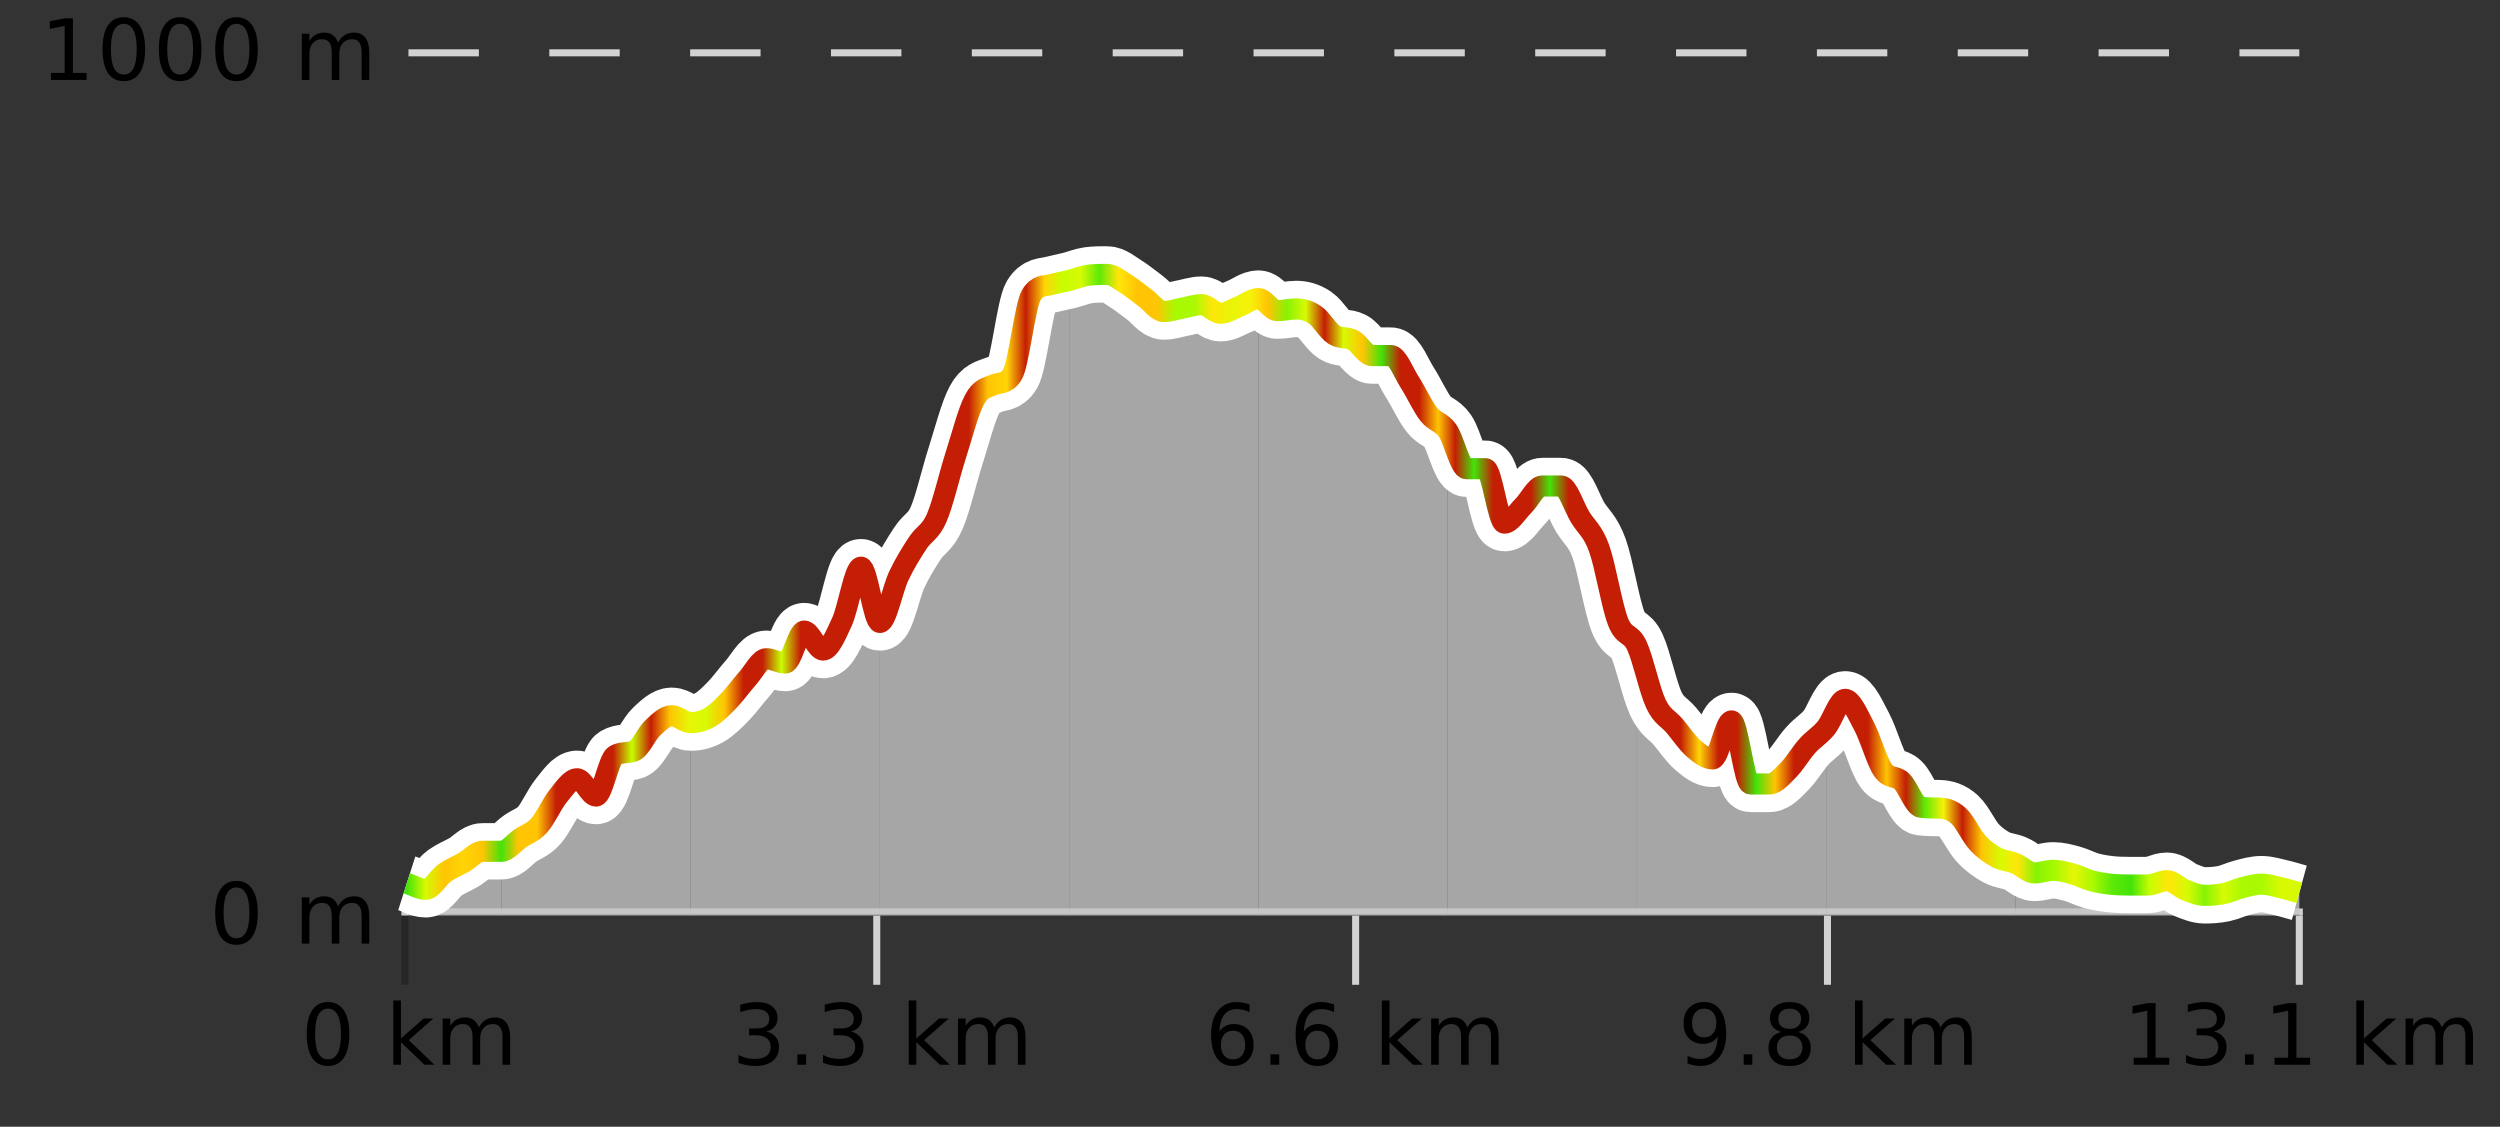
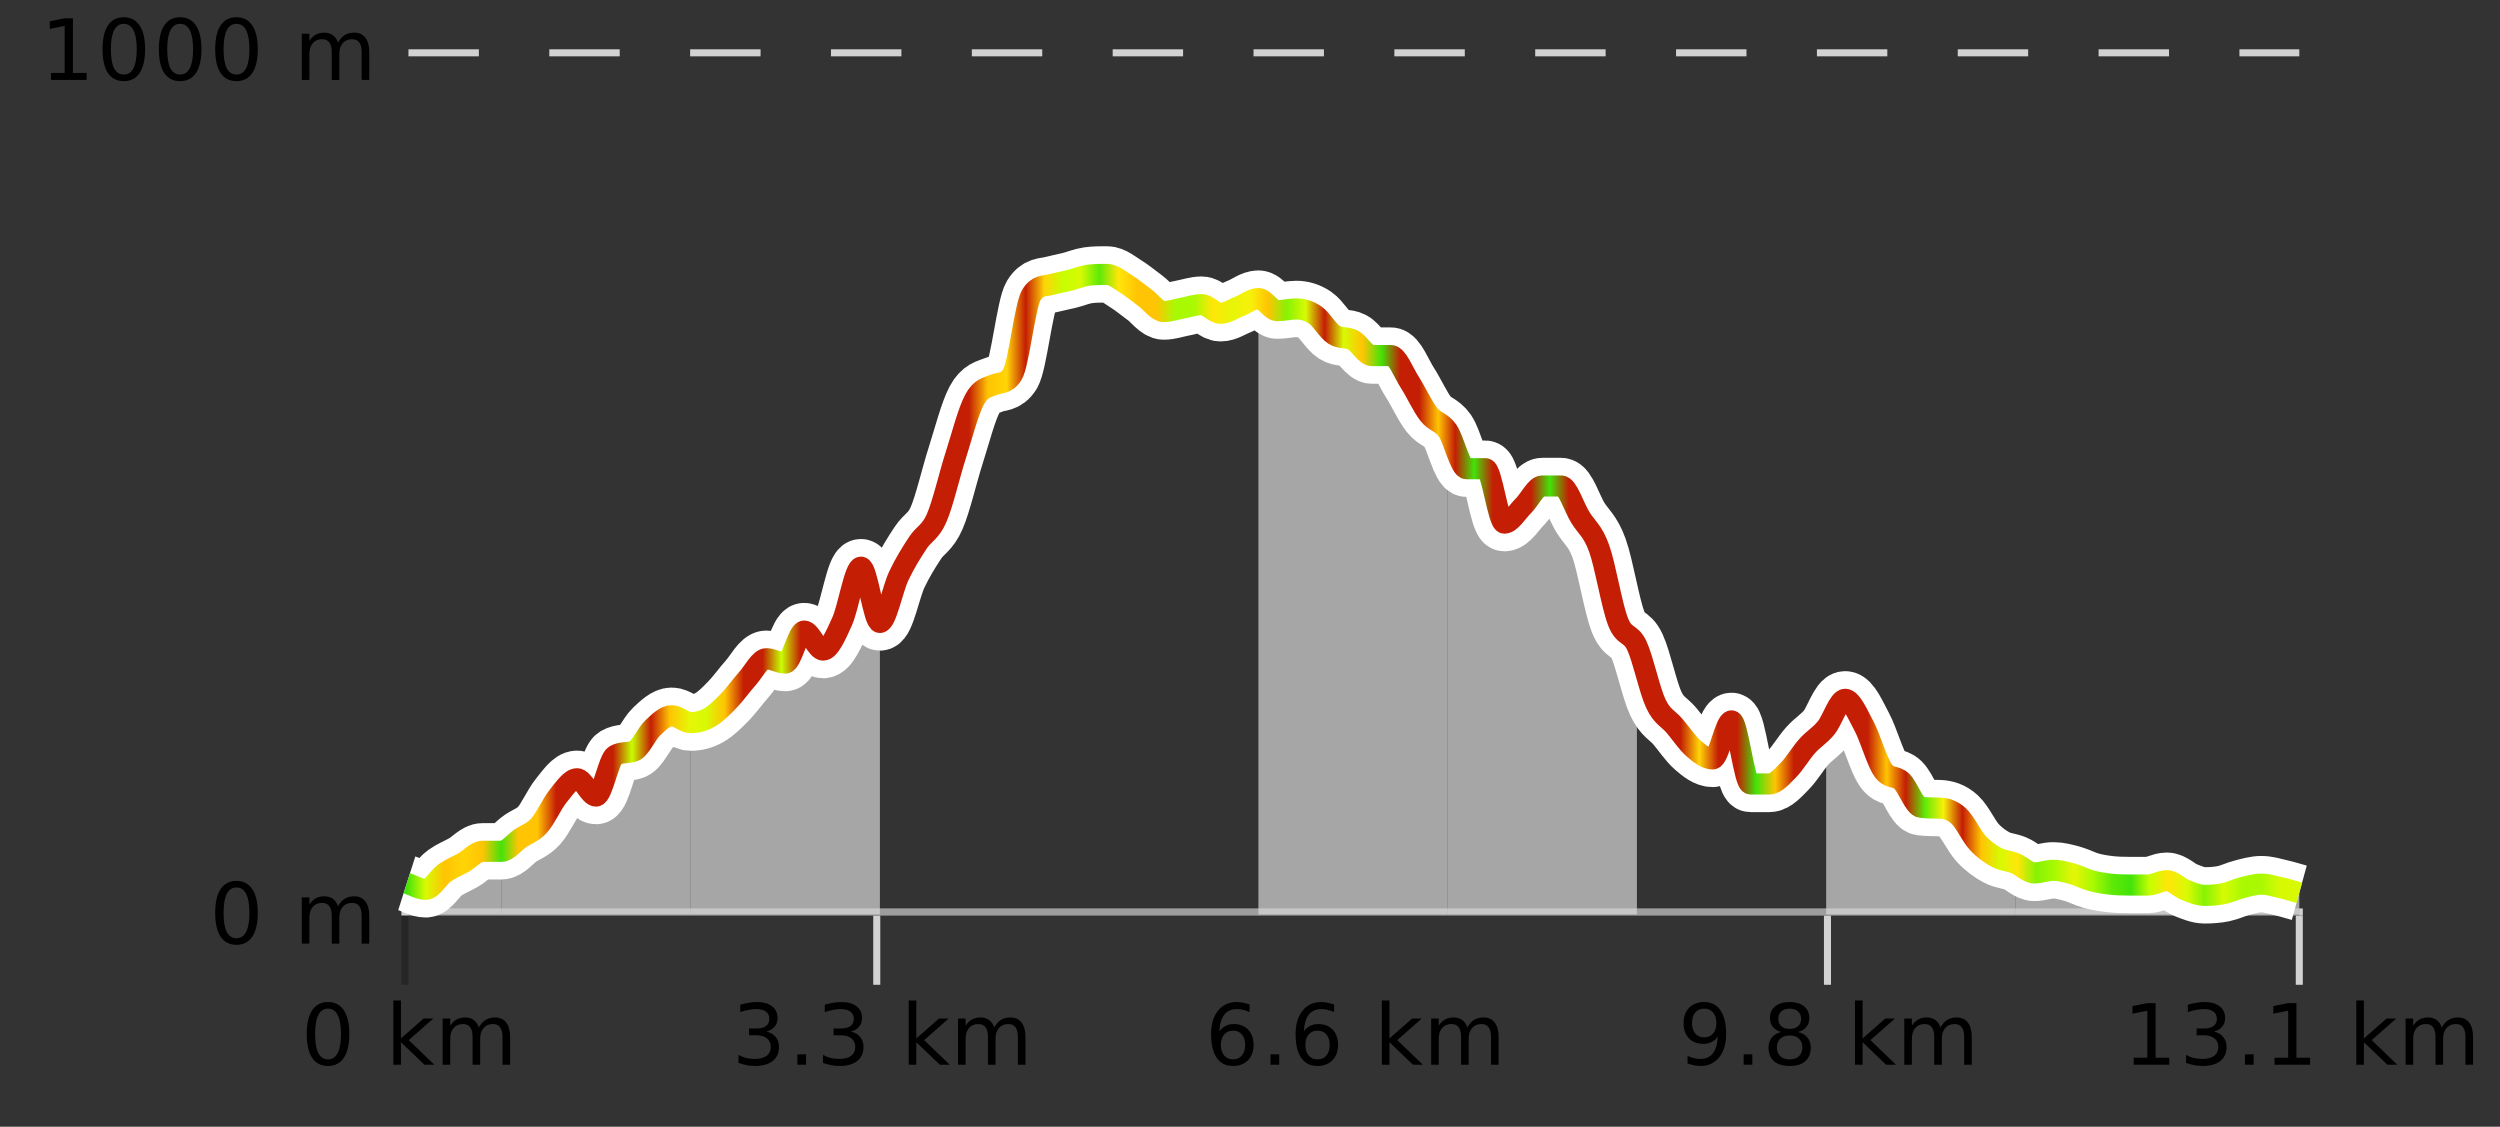
<svg xmlns="http://www.w3.org/2000/svg" width="355pt" height="160pt" viewBox="0 0 355 160" version="1.1">
  <rect x="0" y="0" width="355" height="160" fill="#333333" stroke="none" />
  <defs>
    <clipPath id="clip1">
      <path d="M 313 125 L 326.5 125 L 326.5 129.84 L 313 129.84 Z M 313 125 " />
    </clipPath>
    <clipPath id="clip2">
      <path d="M 286 122 L 314 122 L 314 129.84 L 286 129.84 Z M 286 122 " />
    </clipPath>
    <clipPath id="clip3">
      <path d="M 259 99 L 287 99 L 287 129.84 L 259 129.84 Z M 259 99 " />
    </clipPath>
    <clipPath id="clip4">
-       <path d="M 232 91 L 260 91 L 260 129.84 L 232 129.84 Z M 232 91 " />
-     </clipPath>
+       </clipPath>
    <clipPath id="clip5">
      <path d="M 205 61 L 233 61 L 233 129.84 L 205 129.84 Z M 205 61 " />
    </clipPath>
    <clipPath id="clip6">
      <path d="M 178 42 L 206 42 L 206 129.84 L 178 129.84 Z M 178 42 " />
    </clipPath>
    <clipPath id="clip7">
      <path d="M 151 38 L 179 38 L 179 129.84 L 151 129.84 Z M 151 38 " />
    </clipPath>
    <clipPath id="clip8">
      <path d="M 124 39 L 152 39 L 152 129.84 L 124 129.84 Z M 124 39 " />
    </clipPath>
    <clipPath id="clip9">
      <path d="M 98 80 L 125 80 L 125 129.84 L 98 129.84 Z M 98 80 " />
    </clipPath>
    <clipPath id="clip10">
      <path d="M 71 101 L 99 101 L 99 129.84 L 71 129.84 Z M 71 101 " />
    </clipPath>
    <clipPath id="clip11">
      <path d="M 60 120 L 72 120 L 72 129.84 L 60 129.84 Z M 60 120 " />
    </clipPath>
    <clipPath id="clip12">
-       <path d="M 57.762 125 L 61 125 L 61 129.84 L 57.762 129.84 Z M 57.762 125 " />
-     </clipPath>
+       </clipPath>
    <clipPath id="clip13">
      <path d="M 53.762 3.199 L 330.5 3.199 L 330.5 133.84 L 53.762 133.84 Z M 53.762 3.199 " />
    </clipPath>
    <clipPath id="clip14">
-       <path d="M 56.262 5.699 L 328 5.699 L 328 131.34 L 56.262 131.34 Z M 56.262 5.699 " />
+       <path d="M 56.262 5.699 L 328 5.699 L 328 131.34 L 56.262 131.34 Z " />
    </clipPath>
    <linearGradient id="linear0" gradientUnits="userSpaceOnUse" x1="57.76" y1="0" x2="326.5" y2="0">
      <stop offset="0" style="stop-color:rgb(26.275%,89.02%,3.529%);stop-opacity:1;" />
      <stop offset="0.01" style="stop-color:rgb(84.314%,98.039%,1.176%);stop-opacity:1;" />
      <stop offset="0.02" style="stop-color:rgb(100%,76.863%,1.176%);stop-opacity:1;" />
      <stop offset="0.03" style="stop-color:rgb(100%,83.529%,2.353%);stop-opacity:1;" />
      <stop offset="0.04" style="stop-color:rgb(100%,76.863%,1.176%);stop-opacity:1;" />
      <stop offset="0.05" style="stop-color:rgb(26.275%,89.02%,3.529%);stop-opacity:1;" />
      <stop offset="0.059" style="stop-color:rgb(100%,76.863%,1.176%);stop-opacity:1;" />
      <stop offset="0.069" style="stop-color:rgb(100%,76.863%,1.176%);stop-opacity:1;" />
      <stop offset="0.079" style="stop-color:rgb(76.863%,11.765%,1.569%);stop-opacity:1;" />
      <stop offset="0.089" style="stop-color:rgb(76.863%,11.765%,1.569%);stop-opacity:1;" />
      <stop offset="0.099" style="stop-color:rgb(76.863%,11.765%,1.569%);stop-opacity:1;" />
      <stop offset="0.109" style="stop-color:rgb(76.863%,11.765%,1.569%);stop-opacity:1;" />
      <stop offset="0.119" style="stop-color:rgb(78.039%,99.608%,0.392%);stop-opacity:1;" />
      <stop offset="0.129" style="stop-color:rgb(76.863%,11.765%,1.569%);stop-opacity:1;" />
      <stop offset="0.139" style="stop-color:rgb(100%,76.863%,1.176%);stop-opacity:1;" />
      <stop offset="0.149" style="stop-color:rgb(90.588%,96.078%,2.353%);stop-opacity:1;" />
      <stop offset="0.158" style="stop-color:rgb(84.314%,98.039%,1.176%);stop-opacity:1;" />
      <stop offset="0.168" style="stop-color:rgb(100%,76.863%,1.176%);stop-opacity:1;" />
      <stop offset="0.178" style="stop-color:rgb(76.863%,11.765%,1.569%);stop-opacity:1;" />
      <stop offset="0.188" style="stop-color:rgb(76.863%,11.765%,1.569%);stop-opacity:1;" />
      <stop offset="0.198" style="stop-color:rgb(78.039%,99.608%,0.392%);stop-opacity:1;" />
      <stop offset="0.208" style="stop-color:rgb(76.863%,11.765%,1.569%);stop-opacity:1;" />
      <stop offset="0.218" style="stop-color:rgb(76.863%,11.765%,1.569%);stop-opacity:1;" />
      <stop offset="0.228" style="stop-color:rgb(76.863%,11.765%,1.569%);stop-opacity:1;" />
      <stop offset="0.238" style="stop-color:rgb(76.863%,11.765%,1.569%);stop-opacity:1;" />
      <stop offset="0.248" style="stop-color:rgb(76.863%,11.765%,1.569%);stop-opacity:1;" />
      <stop offset="0.257" style="stop-color:rgb(76.863%,11.765%,1.569%);stop-opacity:1;" />
      <stop offset="0.267" style="stop-color:rgb(76.863%,11.765%,1.569%);stop-opacity:1;" />
      <stop offset="0.277" style="stop-color:rgb(76.863%,11.765%,1.569%);stop-opacity:1;" />
      <stop offset="0.287" style="stop-color:rgb(76.863%,11.765%,1.569%);stop-opacity:1;" />
      <stop offset="0.297" style="stop-color:rgb(76.863%,11.765%,1.569%);stop-opacity:1;" />
      <stop offset="0.307" style="stop-color:rgb(100%,76.863%,1.176%);stop-opacity:1;" />
      <stop offset="0.317" style="stop-color:rgb(100%,83.529%,2.353%);stop-opacity:1;" />
      <stop offset="0.327" style="stop-color:rgb(76.863%,11.765%,1.569%);stop-opacity:1;" />
      <stop offset="0.337" style="stop-color:rgb(100%,83.529%,2.353%);stop-opacity:1;" />
      <stop offset="0.347" style="stop-color:rgb(78.039%,99.608%,0.392%);stop-opacity:1;" />
      <stop offset="0.356" style="stop-color:rgb(84.314%,98.039%,1.176%);stop-opacity:1;" />
      <stop offset="0.366" style="stop-color:rgb(36.863%,91.373%,2.745%);stop-opacity:1;" />
      <stop offset="0.376" style="stop-color:rgb(100%,90.196%,3.529%);stop-opacity:1;" />
      <stop offset="0.386" style="stop-color:rgb(100%,76.863%,1.176%);stop-opacity:1;" />
      <stop offset="0.396" style="stop-color:rgb(100%,76.863%,1.176%);stop-opacity:1;" />
      <stop offset="0.406" style="stop-color:rgb(66.275%,97.647%,0.784%);stop-opacity:1;" />
      <stop offset="0.416" style="stop-color:rgb(66.275%,97.647%,0.784%);stop-opacity:1;" />
      <stop offset="0.426" style="stop-color:rgb(100%,90.196%,3.529%);stop-opacity:1;" />
      <stop offset="0.436" style="stop-color:rgb(90.588%,96.078%,2.353%);stop-opacity:1;" />
      <stop offset="0.446" style="stop-color:rgb(96.863%,94.51%,3.529%);stop-opacity:1;" />
      <stop offset="0.455" style="stop-color:rgb(100%,76.863%,1.176%);stop-opacity:1;" />
      <stop offset="0.465" style="stop-color:rgb(52.941%,94.902%,1.569%);stop-opacity:1;" />
      <stop offset="0.475" style="stop-color:rgb(84.314%,98.039%,1.176%);stop-opacity:1;" />
      <stop offset="0.485" style="stop-color:rgb(76.863%,11.765%,1.569%);stop-opacity:1;" />
      <stop offset="0.495" style="stop-color:rgb(84.314%,98.039%,1.176%);stop-opacity:1;" />
      <stop offset="0.505" style="stop-color:rgb(100%,76.863%,1.176%);stop-opacity:1;" />
      <stop offset="0.515" style="stop-color:rgb(26.275%,89.02%,3.529%);stop-opacity:1;" />
      <stop offset="0.525" style="stop-color:rgb(76.863%,11.765%,1.569%);stop-opacity:1;" />
      <stop offset="0.535" style="stop-color:rgb(76.863%,11.765%,1.569%);stop-opacity:1;" />
      <stop offset="0.545" style="stop-color:rgb(100%,76.863%,1.176%);stop-opacity:1;" />
      <stop offset="0.554" style="stop-color:rgb(76.863%,11.765%,1.569%);stop-opacity:1;" />
      <stop offset="0.564" style="stop-color:rgb(26.275%,89.02%,3.529%);stop-opacity:1;" />
      <stop offset="0.574" style="stop-color:rgb(76.863%,11.765%,1.569%);stop-opacity:1;" />
      <stop offset="0.584" style="stop-color:rgb(76.863%,11.765%,1.569%);stop-opacity:1;" />
      <stop offset="0.594" style="stop-color:rgb(76.863%,11.765%,1.569%);stop-opacity:1;" />
      <stop offset="0.604" style="stop-color:rgb(26.275%,89.02%,3.529%);stop-opacity:1;" />
      <stop offset="0.614" style="stop-color:rgb(76.863%,11.765%,1.569%);stop-opacity:1;" />
      <stop offset="0.624" style="stop-color:rgb(76.863%,11.765%,1.569%);stop-opacity:1;" />
      <stop offset="0.634" style="stop-color:rgb(76.863%,11.765%,1.569%);stop-opacity:1;" />
      <stop offset="0.644" style="stop-color:rgb(76.863%,11.765%,1.569%);stop-opacity:1;" />
      <stop offset="0.653" style="stop-color:rgb(76.863%,11.765%,1.569%);stop-opacity:1;" />
      <stop offset="0.663" style="stop-color:rgb(76.863%,11.765%,1.569%);stop-opacity:1;" />
      <stop offset="0.673" style="stop-color:rgb(76.863%,11.765%,1.569%);stop-opacity:1;" />
      <stop offset="0.683" style="stop-color:rgb(100%,83.529%,2.353%);stop-opacity:1;" />
      <stop offset="0.693" style="stop-color:rgb(76.863%,11.765%,1.569%);stop-opacity:1;" />
      <stop offset="0.703" style="stop-color:rgb(76.863%,11.765%,1.569%);stop-opacity:1;" />
      <stop offset="0.713" style="stop-color:rgb(26.275%,89.02%,3.529%);stop-opacity:1;" />
      <stop offset="0.723" style="stop-color:rgb(100%,76.863%,1.176%);stop-opacity:1;" />
      <stop offset="0.733" style="stop-color:rgb(76.863%,11.765%,1.569%);stop-opacity:1;" />
      <stop offset="0.743" style="stop-color:rgb(76.863%,11.765%,1.569%);stop-opacity:1;" />
      <stop offset="0.752" style="stop-color:rgb(76.863%,11.765%,1.569%);stop-opacity:1;" />
      <stop offset="0.762" style="stop-color:rgb(76.863%,11.765%,1.569%);stop-opacity:1;" />
      <stop offset="0.772" style="stop-color:rgb(76.863%,11.765%,1.569%);stop-opacity:1;" />
      <stop offset="0.782" style="stop-color:rgb(100%,76.863%,1.176%);stop-opacity:1;" />
      <stop offset="0.792" style="stop-color:rgb(76.863%,11.765%,1.569%);stop-opacity:1;" />
      <stop offset="0.802" style="stop-color:rgb(36.863%,91.373%,2.745%);stop-opacity:1;" />
      <stop offset="0.812" style="stop-color:rgb(96.863%,94.51%,3.529%);stop-opacity:1;" />
      <stop offset="0.822" style="stop-color:rgb(76.863%,11.765%,1.569%);stop-opacity:1;" />
      <stop offset="0.832" style="stop-color:rgb(100%,76.863%,1.176%);stop-opacity:1;" />
      <stop offset="0.842" style="stop-color:rgb(84.314%,98.039%,1.176%);stop-opacity:1;" />
      <stop offset="0.851" style="stop-color:rgb(100%,90.196%,3.529%);stop-opacity:1;" />
      <stop offset="0.861" style="stop-color:rgb(52.941%,94.902%,1.569%);stop-opacity:1;" />
      <stop offset="0.871" style="stop-color:rgb(66.275%,97.647%,0.784%);stop-opacity:1;" />
      <stop offset="0.881" style="stop-color:rgb(90.588%,96.078%,2.353%);stop-opacity:1;" />
      <stop offset="0.891" style="stop-color:rgb(66.275%,97.647%,0.784%);stop-opacity:1;" />
      <stop offset="0.901" style="stop-color:rgb(36.863%,91.373%,2.745%);stop-opacity:1;" />
      <stop offset="0.911" style="stop-color:rgb(26.275%,89.02%,3.529%);stop-opacity:1;" />
      <stop offset="0.921" style="stop-color:rgb(78.039%,99.608%,0.392%);stop-opacity:1;" />
      <stop offset="0.931" style="stop-color:rgb(100%,90.196%,3.529%);stop-opacity:1;" />
      <stop offset="0.941" style="stop-color:rgb(84.314%,98.039%,1.176%);stop-opacity:1;" />
      <stop offset="0.95" style="stop-color:rgb(52.941%,94.902%,1.569%);stop-opacity:1;" />
      <stop offset="0.96" style="stop-color:rgb(84.314%,98.039%,1.176%);stop-opacity:1;" />
      <stop offset="0.97" style="stop-color:rgb(66.275%,97.647%,0.784%);stop-opacity:1;" />
      <stop offset="0.98" style="stop-color:rgb(66.275%,97.647%,0.784%);stop-opacity:1;" />
      <stop offset="0.99" style="stop-color:rgb(84.314%,98.039%,1.176%);stop-opacity:1;" />
      <stop offset="1" style="stop-color:rgb(84.314%,98.039%,1.176%);stop-opacity:1;" />
    </linearGradient>
  </defs>
  <g id="surface1">
    <path style="fill:none;stroke-width:1;stroke-linecap:butt;stroke-linejoin:miter;stroke:rgb(0%,0%,0%);stroke-opacity:0.247;stroke-miterlimit:10;" d="M 57.5 130 L 57.5 139.84 " />
    <path style="fill:none;stroke-width:1;stroke-linecap:butt;stroke-linejoin:miter;stroke:rgb(82.353%,82.353%,82.353%);stroke-opacity:1;stroke-miterlimit:10;" d="M 124.5 130 L 124.5 139.84 " />
-     <path style="fill:none;stroke-width:1;stroke-linecap:butt;stroke-linejoin:miter;stroke:rgb(82.353%,82.353%,82.353%);stroke-opacity:1;stroke-miterlimit:10;" d="M 192.5 130 L 192.5 139.84 " />
    <path style="fill:none;stroke-width:1;stroke-linecap:butt;stroke-linejoin:miter;stroke:rgb(82.353%,82.353%,82.353%);stroke-opacity:1;stroke-miterlimit:10;" d="M 259.5 130 L 259.5 139.84 " />
    <path style="fill:none;stroke-width:1;stroke-linecap:butt;stroke-linejoin:miter;stroke:rgb(82.353%,82.353%,82.353%);stroke-opacity:1;stroke-miterlimit:10;" d="M 326.5 130 L 326.5 139.84 " />
    <path style="fill:none;stroke-width:1;stroke-linecap:butt;stroke-linejoin:miter;stroke:rgb(82.353%,82.353%,82.353%);stroke-opacity:1;stroke-miterlimit:10;" d="M 57 129.5 L 327 129.5 " />
    <path style=" stroke:none;fill-rule:nonzero;fill:rgb(0%,0%,0%);fill-opacity:1;" d="M 46.574 143.227 C 45.969 143.227 45.512 143.531 45.199 144.133 C 44.895 144.727 44.746 145.629 44.746 146.836 C 44.746 148.035 44.895 148.938 45.199 149.539 C 45.512 150.133 45.969 150.43 46.574 150.43 C 47.188 150.43 47.645 150.133 47.949 149.539 C 48.262 148.938 48.418 148.035 48.418 146.836 C 48.418 145.629 48.262 144.727 47.949 144.133 C 47.645 143.531 47.188 143.227 46.574 143.227 Z M 46.574 142.289 C 47.551 142.289 48.301 142.68 48.824 143.461 C 49.344 144.234 49.605 145.359 49.605 146.836 C 49.605 148.305 49.344 149.43 48.824 150.211 C 48.301 150.984 47.551 151.367 46.574 151.367 C 45.594 151.367 44.844 150.984 44.324 150.211 C 43.812 149.43 43.559 148.305 43.559 146.836 C 43.559 145.359 43.812 144.234 44.324 143.461 C 44.844 142.68 45.594 142.289 46.574 142.289 Z M 55.855 142.07 L 56.934 142.07 L 56.934 147.461 L 60.152 144.633 L 61.527 144.633 L 58.043 147.695 L 61.684 151.195 L 60.277 151.195 L 56.934 147.992 L 56.934 151.195 L 55.855 151.195 Z M 67.996 145.898 C 68.266 145.41 68.59 145.051 68.965 144.82 C 69.34 144.594 69.781 144.477 70.293 144.477 C 70.98 144.477 71.504 144.719 71.871 145.195 C 72.246 145.676 72.434 146.352 72.434 147.227 L 72.434 151.195 L 71.355 151.195 L 71.355 147.273 C 71.355 146.641 71.238 146.172 71.012 145.867 C 70.793 145.566 70.453 145.414 69.996 145.414 C 69.434 145.414 68.988 145.602 68.668 145.977 C 68.344 146.344 68.184 146.848 68.184 147.492 L 68.184 151.195 L 67.105 151.195 L 67.105 147.273 C 67.105 146.641 66.988 146.172 66.762 145.867 C 66.543 145.566 66.199 145.414 65.73 145.414 C 65.176 145.414 64.738 145.602 64.418 145.977 C 64.094 146.344 63.934 146.848 63.934 147.492 L 63.934 151.195 L 62.855 151.195 L 62.855 144.633 L 63.934 144.633 L 63.934 145.648 C 64.184 145.254 64.48 144.961 64.824 144.773 C 65.168 144.578 65.574 144.477 66.043 144.477 C 66.52 144.477 66.926 144.598 67.262 144.836 C 67.594 145.078 67.84 145.43 67.996 145.898 Z M 42.762 140.055 " />
    <path style=" stroke:none;fill-rule:nonzero;fill:rgb(0%,0%,0%);fill-opacity:1;" d="M 108.82 146.477 C 109.383 146.602 109.82 146.859 110.133 147.242 C 110.453 147.617 110.617 148.086 110.617 148.648 C 110.617 149.516 110.32 150.188 109.727 150.664 C 109.133 151.133 108.289 151.367 107.195 151.367 C 106.828 151.367 106.449 151.328 106.055 151.258 C 105.668 151.188 105.273 151.078 104.867 150.93 L 104.867 149.789 C 105.188 149.977 105.543 150.125 105.93 150.227 C 106.324 150.32 106.734 150.367 107.164 150.367 C 107.902 150.367 108.465 150.223 108.852 149.93 C 109.246 149.641 109.445 149.211 109.445 148.648 C 109.445 148.141 109.262 147.738 108.898 147.445 C 108.531 147.156 108.031 147.008 107.398 147.008 L 106.367 147.008 L 106.367 146.039 L 107.445 146.039 C 108.016 146.039 108.461 145.926 108.773 145.695 C 109.086 145.457 109.242 145.117 109.242 144.68 C 109.242 144.234 109.078 143.891 108.758 143.648 C 108.445 143.41 107.992 143.289 107.398 143.289 C 107.062 143.289 106.711 143.328 106.336 143.398 C 105.969 143.461 105.562 143.566 105.117 143.711 L 105.117 142.664 C 105.574 142.539 105.996 142.445 106.383 142.383 C 106.777 142.32 107.148 142.289 107.492 142.289 C 108.398 142.289 109.109 142.492 109.633 142.898 C 110.152 143.305 110.414 143.859 110.414 144.555 C 110.414 145.047 110.273 145.457 109.992 145.789 C 109.719 146.125 109.328 146.352 108.82 146.477 Z M 113.227 149.711 L 114.461 149.711 L 114.461 151.195 L 113.227 151.195 Z M 120.82 146.477 C 121.383 146.602 121.82 146.859 122.133 147.242 C 122.453 147.617 122.617 148.086 122.617 148.648 C 122.617 149.516 122.32 150.188 121.727 150.664 C 121.133 151.133 120.289 151.367 119.195 151.367 C 118.828 151.367 118.449 151.328 118.055 151.258 C 117.668 151.188 117.273 151.078 116.867 150.93 L 116.867 149.789 C 117.188 149.977 117.543 150.125 117.93 150.227 C 118.324 150.32 118.734 150.367 119.164 150.367 C 119.902 150.367 120.465 150.223 120.852 149.93 C 121.246 149.641 121.445 149.211 121.445 148.648 C 121.445 148.141 121.262 147.738 120.898 147.445 C 120.531 147.156 120.031 147.008 119.398 147.008 L 118.367 147.008 L 118.367 146.039 L 119.445 146.039 C 120.016 146.039 120.461 145.926 120.773 145.695 C 121.086 145.457 121.242 145.117 121.242 144.68 C 121.242 144.234 121.078 143.891 120.758 143.648 C 120.445 143.41 119.992 143.289 119.398 143.289 C 119.062 143.289 118.711 143.328 118.336 143.398 C 117.969 143.461 117.562 143.566 117.117 143.711 L 117.117 142.664 C 117.574 142.539 117.996 142.445 118.383 142.383 C 118.777 142.32 119.148 142.289 119.492 142.289 C 120.398 142.289 121.109 142.492 121.633 142.898 C 122.152 143.305 122.414 143.859 122.414 144.555 C 122.414 145.047 122.273 145.457 121.992 145.789 C 121.719 146.125 121.328 146.352 120.82 146.477 Z M 129.039 142.07 L 130.117 142.07 L 130.117 147.461 L 133.336 144.633 L 134.711 144.633 L 131.227 147.695 L 134.867 151.195 L 133.461 151.195 L 130.117 147.992 L 130.117 151.195 L 129.039 151.195 Z M 141.18 145.898 C 141.449 145.41 141.773 145.051 142.148 144.82 C 142.523 144.594 142.965 144.477 143.477 144.477 C 144.164 144.477 144.688 144.719 145.055 145.195 C 145.43 145.676 145.617 146.352 145.617 147.227 L 145.617 151.195 L 144.539 151.195 L 144.539 147.273 C 144.539 146.641 144.422 146.172 144.195 145.867 C 143.977 145.566 143.637 145.414 143.18 145.414 C 142.617 145.414 142.172 145.602 141.852 145.977 C 141.527 146.344 141.367 146.848 141.367 147.492 L 141.367 151.195 L 140.289 151.195 L 140.289 147.273 C 140.289 146.641 140.172 146.172 139.945 145.867 C 139.727 145.566 139.383 145.414 138.914 145.414 C 138.359 145.414 137.922 145.602 137.602 145.977 C 137.277 146.344 137.117 146.848 137.117 147.492 L 137.117 151.195 L 136.039 151.195 L 136.039 144.633 L 137.117 144.633 L 137.117 145.648 C 137.367 145.254 137.664 144.961 138.008 144.773 C 138.352 144.578 138.758 144.477 139.227 144.477 C 139.703 144.477 140.109 144.598 140.445 144.836 C 140.777 145.078 141.023 145.43 141.18 145.898 Z M 103.945 140.055 " />
    <path style=" stroke:none;fill-rule:nonzero;fill:rgb(0%,0%,0%);fill-opacity:1;" d="M 175.098 146.352 C 174.566 146.352 174.145 146.535 173.832 146.898 C 173.52 147.266 173.363 147.758 173.363 148.383 C 173.363 149.02 173.52 149.52 173.832 149.883 C 174.145 150.25 174.566 150.43 175.098 150.43 C 175.629 150.43 176.043 150.25 176.348 149.883 C 176.66 149.52 176.816 149.02 176.816 148.383 C 176.816 147.758 176.66 147.266 176.348 146.898 C 176.043 146.535 175.629 146.352 175.098 146.352 Z M 177.441 142.633 L 177.441 143.711 C 177.137 143.578 176.836 143.473 176.535 143.398 C 176.23 143.328 175.934 143.289 175.645 143.289 C 174.863 143.289 174.262 143.555 173.848 144.086 C 173.441 144.609 173.207 145.398 173.145 146.461 C 173.371 146.129 173.66 145.875 174.004 145.695 C 174.355 145.508 174.742 145.414 175.16 145.414 C 176.035 145.414 176.727 145.68 177.238 146.211 C 177.746 146.742 178.004 147.469 178.004 148.383 C 178.004 149.289 177.738 150.016 177.207 150.555 C 176.676 151.098 175.973 151.367 175.098 151.367 C 174.074 151.367 173.301 150.984 172.77 150.211 C 172.238 149.43 171.973 148.305 171.973 146.836 C 171.973 145.453 172.301 144.348 172.957 143.523 C 173.613 142.703 174.492 142.289 175.598 142.289 C 175.887 142.289 176.184 142.32 176.488 142.383 C 176.789 142.438 177.105 142.52 177.441 142.633 Z M 180.41 149.711 L 181.645 149.711 L 181.645 151.195 L 180.41 151.195 Z M 187.098 146.352 C 186.566 146.352 186.145 146.535 185.832 146.898 C 185.52 147.266 185.363 147.758 185.363 148.383 C 185.363 149.02 185.52 149.52 185.832 149.883 C 186.145 150.25 186.566 150.43 187.098 150.43 C 187.629 150.43 188.043 150.25 188.348 149.883 C 188.66 149.52 188.816 149.02 188.816 148.383 C 188.816 147.758 188.66 147.266 188.348 146.898 C 188.043 146.535 187.629 146.352 187.098 146.352 Z M 189.441 142.633 L 189.441 143.711 C 189.137 143.578 188.836 143.473 188.535 143.398 C 188.23 143.328 187.934 143.289 187.645 143.289 C 186.863 143.289 186.262 143.555 185.848 144.086 C 185.441 144.609 185.207 145.398 185.145 146.461 C 185.371 146.129 185.66 145.875 186.004 145.695 C 186.355 145.508 186.742 145.414 187.16 145.414 C 188.035 145.414 188.727 145.68 189.238 146.211 C 189.746 146.742 190.004 147.469 190.004 148.383 C 190.004 149.289 189.738 150.016 189.207 150.555 C 188.676 151.098 187.973 151.367 187.098 151.367 C 186.074 151.367 185.301 150.984 184.77 150.211 C 184.238 149.43 183.973 148.305 183.973 146.836 C 183.973 145.453 184.301 144.348 184.957 143.523 C 185.613 142.703 186.492 142.289 187.598 142.289 C 187.887 142.289 188.184 142.32 188.488 142.383 C 188.789 142.438 189.105 142.52 189.441 142.633 Z M 196.223 142.07 L 197.301 142.07 L 197.301 147.461 L 200.52 144.633 L 201.895 144.633 L 198.41 147.695 L 202.051 151.195 L 200.645 151.195 L 197.301 147.992 L 197.301 151.195 L 196.223 151.195 Z M 208.363 145.898 C 208.633 145.41 208.957 145.051 209.332 144.82 C 209.707 144.594 210.148 144.477 210.66 144.477 C 211.348 144.477 211.871 144.719 212.238 145.195 C 212.613 145.676 212.801 146.352 212.801 147.227 L 212.801 151.195 L 211.723 151.195 L 211.723 147.273 C 211.723 146.641 211.605 146.172 211.379 145.867 C 211.16 145.566 210.82 145.414 210.363 145.414 C 209.801 145.414 209.355 145.602 209.035 145.977 C 208.711 146.344 208.551 146.848 208.551 147.492 L 208.551 151.195 L 207.473 151.195 L 207.473 147.273 C 207.473 146.641 207.355 146.172 207.129 145.867 C 206.91 145.566 206.566 145.414 206.098 145.414 C 205.543 145.414 205.105 145.602 204.785 145.977 C 204.461 146.344 204.301 146.848 204.301 147.492 L 204.301 151.195 L 203.223 151.195 L 203.223 144.633 L 204.301 144.633 L 204.301 145.648 C 204.551 145.254 204.848 144.961 205.191 144.773 C 205.535 144.578 205.941 144.477 206.41 144.477 C 206.887 144.477 207.293 144.598 207.629 144.836 C 207.961 145.078 208.207 145.43 208.363 145.898 Z M 171.129 140.055 " />
    <path style=" stroke:none;fill-rule:nonzero;fill:rgb(0%,0%,0%);fill-opacity:1;" d="M 239.629 151.008 L 239.629 149.93 C 239.93 150.078 240.23 150.188 240.535 150.258 C 240.836 150.332 241.137 150.367 241.441 150.367 C 242.223 150.367 242.816 150.109 243.223 149.586 C 243.637 149.055 243.871 148.254 243.926 147.18 C 243.707 147.523 243.418 147.785 243.066 147.961 C 242.723 148.141 242.336 148.227 241.91 148.227 C 241.035 148.227 240.34 147.969 239.832 147.445 C 239.32 146.914 239.066 146.188 239.066 145.258 C 239.066 144.363 239.332 143.645 239.863 143.102 C 240.395 142.562 241.102 142.289 241.988 142.289 C 242.996 142.289 243.77 142.68 244.301 143.461 C 244.84 144.234 245.113 145.359 245.113 146.836 C 245.113 148.211 244.785 149.312 244.129 150.133 C 243.473 150.957 242.59 151.367 241.488 151.367 C 241.184 151.367 240.883 151.336 240.582 151.273 C 240.277 151.219 239.961 151.133 239.629 151.008 Z M 241.988 147.305 C 242.52 147.305 242.941 147.125 243.254 146.758 C 243.566 146.395 243.723 145.895 243.723 145.258 C 243.723 144.633 243.566 144.141 243.254 143.773 C 242.941 143.41 242.52 143.227 241.988 143.227 C 241.457 143.227 241.035 143.41 240.723 143.773 C 240.418 144.141 240.27 144.633 240.27 145.258 C 240.27 145.895 240.418 146.395 240.723 146.758 C 241.035 147.125 241.457 147.305 241.988 147.305 Z M 247.598 149.711 L 248.832 149.711 L 248.832 151.195 L 247.598 151.195 Z M 254.129 147.039 C 253.566 147.039 253.121 147.191 252.801 147.492 C 252.477 147.797 252.316 148.207 252.316 148.727 C 252.316 149.258 252.477 149.676 252.801 149.977 C 253.121 150.281 253.566 150.43 254.129 150.43 C 254.691 150.43 255.133 150.281 255.457 149.977 C 255.777 149.676 255.941 149.258 255.941 148.727 C 255.941 148.207 255.777 147.797 255.457 147.492 C 255.145 147.191 254.699 147.039 254.129 147.039 Z M 252.941 146.539 C 252.441 146.414 252.043 146.18 251.754 145.836 C 251.473 145.484 251.332 145.055 251.332 144.555 C 251.332 143.859 251.582 143.305 252.082 142.898 C 252.582 142.492 253.262 142.289 254.129 142.289 C 255.004 142.289 255.684 142.492 256.176 142.898 C 256.676 143.305 256.926 143.859 256.926 144.555 C 256.926 145.055 256.785 145.484 256.504 145.836 C 256.223 146.18 255.824 146.414 255.316 146.539 C 255.887 146.676 256.332 146.938 256.645 147.32 C 256.965 147.707 257.129 148.176 257.129 148.727 C 257.129 149.582 256.867 150.238 256.348 150.695 C 255.836 151.145 255.098 151.367 254.129 151.367 C 253.168 151.367 252.43 151.145 251.91 150.695 C 251.387 150.238 251.129 149.582 251.129 148.727 C 251.129 148.176 251.289 147.707 251.613 147.32 C 251.934 146.938 252.379 146.676 252.941 146.539 Z M 252.52 144.664 C 252.52 145.125 252.66 145.477 252.941 145.727 C 253.223 145.977 253.617 146.102 254.129 146.102 C 254.637 146.102 255.035 145.977 255.316 145.727 C 255.605 145.477 255.754 145.125 255.754 144.664 C 255.754 144.219 255.605 143.867 255.316 143.617 C 255.035 143.359 254.637 143.227 254.129 143.227 C 253.617 143.227 253.223 143.359 252.941 143.617 C 252.66 143.867 252.52 144.219 252.52 144.664 Z M 263.41 142.07 L 264.488 142.07 L 264.488 147.461 L 267.707 144.633 L 269.082 144.633 L 265.598 147.695 L 269.238 151.195 L 267.832 151.195 L 264.488 147.992 L 264.488 151.195 L 263.41 151.195 Z M 275.551 145.898 C 275.82 145.41 276.145 145.051 276.52 144.82 C 276.895 144.594 277.336 144.477 277.848 144.477 C 278.535 144.477 279.059 144.719 279.426 145.195 C 279.801 145.676 279.988 146.352 279.988 147.227 L 279.988 151.195 L 278.91 151.195 L 278.91 147.273 C 278.91 146.641 278.793 146.172 278.566 145.867 C 278.348 145.566 278.008 145.414 277.551 145.414 C 276.988 145.414 276.543 145.602 276.223 145.977 C 275.898 146.344 275.738 146.848 275.738 147.492 L 275.738 151.195 L 274.66 151.195 L 274.66 147.273 C 274.66 146.641 274.543 146.172 274.316 145.867 C 274.098 145.566 273.754 145.414 273.285 145.414 C 272.73 145.414 272.293 145.602 271.973 145.977 C 271.648 146.344 271.488 146.848 271.488 147.492 L 271.488 151.195 L 270.41 151.195 L 270.41 144.633 L 271.488 144.633 L 271.488 145.648 C 271.738 145.254 272.035 144.961 272.379 144.773 C 272.723 144.578 273.129 144.477 273.598 144.477 C 274.074 144.477 274.48 144.598 274.816 144.836 C 275.148 145.078 275.395 145.43 275.551 145.898 Z M 238.316 140.055 " />
    <path style=" stroke:none;fill-rule:nonzero;fill:rgb(0%,0%,0%);fill-opacity:1;" d="M 302.984 150.195 L 304.922 150.195 L 304.922 143.523 L 302.812 143.945 L 302.812 142.867 L 304.906 142.445 L 306.094 142.445 L 306.094 150.195 L 308.031 150.195 L 308.031 151.195 L 302.984 151.195 Z M 314.375 146.477 C 314.938 146.602 315.375 146.859 315.688 147.242 C 316.008 147.617 316.172 148.086 316.172 148.648 C 316.172 149.516 315.875 150.188 315.281 150.664 C 314.688 151.133 313.844 151.367 312.75 151.367 C 312.383 151.367 312.004 151.328 311.609 151.258 C 311.223 151.188 310.828 151.078 310.422 150.93 L 310.422 149.789 C 310.742 149.977 311.098 150.125 311.484 150.227 C 311.879 150.32 312.289 150.367 312.719 150.367 C 313.457 150.367 314.02 150.223 314.406 149.93 C 314.801 149.641 315 149.211 315 148.648 C 315 148.141 314.816 147.738 314.453 147.445 C 314.086 147.156 313.586 147.008 312.953 147.008 L 311.922 147.008 L 311.922 146.039 L 313 146.039 C 313.57 146.039 314.016 145.926 314.328 145.695 C 314.641 145.457 314.797 145.117 314.797 144.68 C 314.797 144.234 314.633 143.891 314.312 143.648 C 314 143.41 313.547 143.289 312.953 143.289 C 312.617 143.289 312.266 143.328 311.891 143.398 C 311.523 143.461 311.117 143.566 310.672 143.711 L 310.672 142.664 C 311.129 142.539 311.551 142.445 311.938 142.383 C 312.332 142.32 312.703 142.289 313.047 142.289 C 313.953 142.289 314.664 142.492 315.188 142.898 C 315.707 143.305 315.969 143.859 315.969 144.555 C 315.969 145.047 315.828 145.457 315.547 145.789 C 315.273 146.125 314.883 146.352 314.375 146.477 Z M 318.781 149.711 L 320.016 149.711 L 320.016 151.195 L 318.781 151.195 Z M 322.984 150.195 L 324.922 150.195 L 324.922 143.523 L 322.812 143.945 L 322.812 142.867 L 324.906 142.445 L 326.094 142.445 L 326.094 150.195 L 328.031 150.195 L 328.031 151.195 L 322.984 151.195 Z M 334.594 142.07 L 335.672 142.07 L 335.672 147.461 L 338.891 144.633 L 340.266 144.633 L 336.781 147.695 L 340.422 151.195 L 339.016 151.195 L 335.672 147.992 L 335.672 151.195 L 334.594 151.195 Z M 346.734 145.898 C 347.004 145.41 347.328 145.051 347.703 144.82 C 348.078 144.594 348.52 144.477 349.031 144.477 C 349.719 144.477 350.242 144.719 350.609 145.195 C 350.984 145.676 351.172 146.352 351.172 147.227 L 351.172 151.195 L 350.094 151.195 L 350.094 147.273 C 350.094 146.641 349.977 146.172 349.75 145.867 C 349.531 145.566 349.191 145.414 348.734 145.414 C 348.172 145.414 347.727 145.602 347.406 145.977 C 347.082 146.344 346.922 146.848 346.922 147.492 L 346.922 151.195 L 345.844 151.195 L 345.844 147.273 C 345.844 146.641 345.727 146.172 345.5 145.867 C 345.281 145.566 344.938 145.414 344.469 145.414 C 343.914 145.414 343.477 145.602 343.156 145.977 C 342.832 146.344 342.672 146.848 342.672 147.492 L 342.672 151.195 L 341.594 151.195 L 341.594 144.633 L 342.672 144.633 L 342.672 145.648 C 342.922 145.254 343.219 144.961 343.562 144.773 C 343.906 144.578 344.312 144.477 344.781 144.477 C 345.258 144.477 345.664 144.598 346 144.836 C 346.332 145.078 346.578 145.43 346.734 145.898 Z M 301.5 140.055 " />
    <path style="fill:none;stroke-width:1;stroke-linecap:butt;stroke-linejoin:miter;stroke:rgb(82.353%,82.353%,82.353%);stroke-opacity:1;stroke-dasharray:10,10;stroke-miterlimit:10;" d="M 58 7.5 L 326.5 7.5 " />
    <path style="fill:none;stroke-width:1;stroke-linecap:butt;stroke-linejoin:miter;stroke:rgb(0%,0%,0%);stroke-opacity:0.247;stroke-miterlimit:10;" d="M 58 129.5 L 326.5 129.5 " />
    <g clip-path="url(#clip1)" clip-rule="nonzero">
      <path style=" stroke:none;fill-rule:nonzero;fill:rgb(84.706%,84.706%,84.706%);fill-opacity:0.698;" d="M 313.062 127.141 C 313.957 127.059 314.855 127.082 315.75 126.898 C 316.645 126.711 317.543 126.262 318.438 126.039 C 319.332 125.812 320.23 125.547 321.125 125.547 C 322.02 125.547 322.918 125.832 323.812 126.039 C 324.707 126.242 325.605 126.527 326.5 126.773 L 326.5 129.84 L 313.062 129.84 Z M 313.062 127.141 " />
    </g>
    <g clip-path="url(#clip2)" clip-rule="nonzero">
      <path style=" stroke:none;fill-rule:nonzero;fill:rgb(84.706%,84.706%,84.706%);fill-opacity:0.698;" d="M 286.188 122.605 C 287.086 123.055 287.98 123.953 288.875 123.953 C 289.773 123.953 290.668 123.586 291.562 123.586 C 292.461 123.586 293.355 123.832 294.25 124.074 C 295.148 124.32 296.043 124.812 296.938 125.059 C 297.836 125.301 298.73 125.445 299.625 125.547 C 300.523 125.648 301.418 125.672 302.312 125.672 C 303.211 125.672 304.105 125.672 305 125.672 C 305.898 125.672 306.793 125.059 307.688 125.059 C 308.586 125.059 309.48 126.059 310.375 126.406 C 311.27 126.754 312.168 126.898 313.062 127.141 L 313.062 129.84 L 286.188 129.84 Z M 286.188 122.605 " />
    </g>
    <g clip-path="url(#clip3)" clip-rule="nonzero">
      <path style=" stroke:none;fill-rule:nonzero;fill:rgb(84.706%,84.706%,84.706%);fill-opacity:0.698;" d="M 259.316 103.352 C 260.211 102 261.105 99.301 262.004 99.301 C 262.898 99.301 263.793 101.43 264.691 103.105 C 265.586 104.781 266.48 108.051 267.379 109.359 C 268.273 110.668 269.168 110.074 270.066 110.953 C 270.961 111.832 271.855 114.516 272.754 114.633 C 273.648 114.75 274.543 114.719 275.438 114.754 C 276.336 114.793 277.23 115.043 278.125 115.859 C 279.023 116.676 279.918 118.68 280.812 119.66 C 281.711 120.641 282.605 121.254 283.5 121.746 C 284.398 122.234 285.293 122.316 286.188 122.605 L 286.188 129.84 L 259.316 129.84 Z M 259.316 103.352 " />
    </g>
    <g clip-path="url(#clip4)" clip-rule="nonzero">
      <path style=" stroke:none;fill-rule:nonzero;fill:rgb(84.706%,84.706%,84.706%);fill-opacity:0.698;" d="M 232.441 91.699 C 233.336 94.438 234.234 98.016 235.129 99.914 C 236.023 101.816 236.922 102.043 237.816 103.105 C 238.711 104.168 239.605 105.516 240.504 106.293 C 241.398 107.07 242.293 107.766 243.191 107.766 C 244.086 107.766 244.98 102.367 245.879 102.367 C 246.773 102.367 247.668 111.32 248.566 111.32 C 249.461 111.32 250.355 111.32 251.254 111.32 C 252.148 111.32 253.043 110.258 253.941 109.359 C 254.836 108.461 255.73 106.926 256.629 105.926 C 257.523 104.922 258.418 104.207 259.316 103.352 L 259.316 129.84 L 232.441 129.84 Z M 232.441 91.699 " />
    </g>
    <g clip-path="url(#clip5)" clip-rule="nonzero">
      <path style=" stroke:none;fill-rule:nonzero;fill:rgb(84.706%,84.706%,84.706%);fill-opacity:0.698;" d="M 205.566 61.16 C 206.461 62.961 207.359 66.559 208.254 66.559 C 209.148 66.559 210.047 66.559 210.941 66.559 C 211.836 66.559 212.734 74.285 213.629 74.285 C 214.523 74.285 215.422 72.711 216.316 71.832 C 217.211 70.953 218.109 69.012 219.004 69.012 C 219.898 69.012 220.797 69.012 221.691 69.012 C 222.586 69.012 223.484 71.953 224.379 73.426 C 225.273 74.898 226.172 75.367 227.066 77.84 C 227.961 80.312 228.859 85.957 229.754 88.266 C 230.648 90.574 231.547 90.555 232.441 91.699 L 232.441 129.84 L 205.566 129.84 Z M 205.566 61.16 " />
    </g>
    <g clip-path="url(#clip6)" clip-rule="nonzero">
      <path style=" stroke:none;fill-rule:nonzero;fill:rgb(84.706%,84.706%,84.706%);fill-opacity:0.698;" d="M 178.691 42.398 C 179.59 42.969 180.484 44.113 181.379 44.113 C 182.277 44.113 183.172 43.871 184.066 43.871 C 184.965 43.871 185.859 44.113 186.754 44.727 C 187.652 45.34 188.547 46.98 189.441 47.547 C 190.34 48.117 191.234 47.816 192.129 48.285 C 193.027 48.754 193.922 50.492 194.816 50.492 C 195.715 50.492 196.609 50.492 197.504 50.492 C 198.402 50.492 199.297 52.902 200.191 54.293 C 201.09 55.684 201.984 57.688 202.879 58.832 C 203.777 59.977 204.672 60.387 205.566 61.16 L 205.566 129.84 L 178.691 129.84 Z M 178.691 42.398 " />
    </g>
    <g clip-path="url(#clip7)" clip-rule="nonzero">
-       <path style=" stroke:none;fill-rule:nonzero;fill:rgb(84.706%,84.706%,84.706%);fill-opacity:0.698;" d="M 151.82 39.82 C 152.715 39.578 153.609 39.211 154.508 39.086 C 155.402 38.965 156.297 38.965 157.195 38.965 C 158.09 38.965 158.984 39.762 159.883 40.312 C 160.777 40.863 161.672 41.621 162.57 42.273 C 163.465 42.93 164.359 44.238 165.258 44.238 C 166.152 44.238 167.047 43.91 167.945 43.746 C 168.84 43.582 169.734 43.258 170.629 43.258 C 171.527 43.258 172.422 44.484 173.316 44.484 C 174.215 44.484 175.109 43.848 176.004 43.5 C 176.902 43.152 177.797 42.766 178.691 42.398 L 178.691 129.84 L 151.82 129.84 Z M 151.82 39.82 " />
-     </g>
+       </g>
    <g clip-path="url(#clip8)" clip-rule="nonzero">
-       <path style=" stroke:none;fill-rule:nonzero;fill:rgb(84.706%,84.706%,84.706%);fill-opacity:0.698;" d="M 124.945 88.387 C 125.84 86.18 126.738 83.645 127.633 81.766 C 128.527 79.883 129.426 78.473 130.32 77.105 C 131.215 75.734 132.113 75.613 133.008 73.547 C 133.902 71.484 134.797 67.52 135.695 64.719 C 136.59 61.918 137.484 58.422 138.383 56.746 C 139.277 55.07 140.172 55.059 141.07 54.66 C 141.965 54.266 142.859 54.609 143.758 53.191 C 144.652 51.773 145.547 43.359 146.445 41.906 C 147.34 40.453 148.234 40.672 149.133 40.434 C 150.027 40.199 150.922 40.027 151.82 39.82 L 151.82 129.84 L 124.945 129.84 Z M 124.945 88.387 " />
-     </g>
+       </g>
    <g clip-path="url(#clip9)" clip-rule="nonzero">
      <path style=" stroke:none;fill-rule:nonzero;fill:rgb(84.706%,84.706%,84.706%);fill-opacity:0.698;" d="M 98.07 102.613 C 98.969 102.367 99.863 102.391 100.758 101.879 C 101.652 101.367 102.551 100.469 103.445 99.547 C 104.34 98.629 105.238 97.359 106.133 96.359 C 107.027 95.359 107.926 93.539 108.82 93.539 C 109.715 93.539 110.613 94.152 111.508 94.152 C 112.402 94.152 113.301 89.613 114.195 89.613 C 115.09 89.613 115.988 92.312 116.883 92.312 C 117.777 92.312 118.676 90.227 119.57 88.266 C 120.465 86.305 121.363 80.539 122.258 80.539 C 123.152 80.539 124.051 85.77 124.945 88.387 L 124.945 129.84 L 98.07 129.84 Z M 98.07 102.613 " />
    </g>
    <g clip-path="url(#clip10)" clip-rule="nonzero">
      <path style=" stroke:none;fill-rule:nonzero;fill:rgb(84.706%,84.706%,84.706%);fill-opacity:0.698;" d="M 71.195 120.887 C 72.094 120.273 72.988 119.66 73.883 119.047 C 74.781 118.434 75.676 118.211 76.57 117.207 C 77.469 116.207 78.363 114.141 79.258 113.039 C 80.156 111.934 81.051 110.586 81.945 110.586 C 82.844 110.586 83.738 113.039 84.633 113.039 C 85.531 113.039 86.426 107.797 87.32 107.273 C 88.219 106.754 89.113 106.98 90.008 106.66 C 90.906 106.34 91.801 104.188 92.695 103.352 C 93.594 102.512 94.488 101.633 95.383 101.633 C 96.281 101.633 97.176 102.285 98.07 102.613 L 98.07 129.84 L 71.195 129.84 Z M 71.195 120.887 " />
    </g>
    <g clip-path="url(#clip11)" clip-rule="nonzero">
      <path style=" stroke:none;fill-rule:nonzero;fill:rgb(84.706%,84.706%,84.706%);fill-opacity:0.698;" d="M 60.449 126.285 C 61.344 125.508 62.238 124.586 63.137 123.953 C 64.031 123.32 64.926 122.992 65.82 122.48 C 66.719 121.969 67.613 120.887 68.508 120.887 C 69.406 120.887 70.301 120.887 71.195 120.887 L 71.195 129.84 L 60.449 129.84 Z M 60.449 126.285 " />
    </g>
    <g clip-path="url(#clip12)" clip-rule="nonzero">
      <path style=" stroke:none;fill-rule:nonzero;fill:rgb(84.706%,84.706%,84.706%);fill-opacity:0.698;" d="M 57.762 125.426 C 58.656 125.711 59.551 125.996 60.449 126.285 L 60.449 129.84 L 57.762 129.84 Z M 57.762 125.426 " />
    </g>
    <g clip-path="url(#clip13)" clip-rule="nonzero">
      <path style="fill:none;stroke-width:8;stroke-linecap:butt;stroke-linejoin:miter;stroke:rgb(100%,100%,100%);stroke-opacity:1;stroke-miterlimit:10;" d="M 57.762 125.426 C 58.656 125.711 59.551 126.285 60.449 126.285 C 61.344 126.285 62.238 124.586 63.137 123.953 C 64.031 123.32 64.926 122.992 65.82 122.48 C 66.719 121.969 67.613 120.887 68.508 120.887 C 69.406 120.887 70.301 120.887 71.195 120.887 C 72.094 120.887 72.988 119.66 73.883 119.047 C 74.781 118.434 75.676 118.211 76.57 117.207 C 77.469 116.207 78.363 114.141 79.258 113.039 C 80.156 111.934 81.051 110.586 81.945 110.586 C 82.844 110.586 83.738 113.039 84.633 113.039 C 85.531 113.039 86.426 107.797 87.32 107.273 C 88.219 106.754 89.113 106.98 90.008 106.66 C 90.906 106.34 91.801 104.188 92.695 103.352 C 93.594 102.512 94.488 101.633 95.383 101.633 C 96.281 101.633 97.176 102.613 98.07 102.613 C 98.969 102.613 99.863 102.391 100.758 101.879 C 101.652 101.367 102.551 100.469 103.445 99.547 C 104.34 98.629 105.238 97.359 106.133 96.359 C 107.027 95.359 107.926 93.539 108.82 93.539 C 109.715 93.539 110.613 94.152 111.508 94.152 C 112.402 94.152 113.301 89.613 114.195 89.613 C 115.09 89.613 115.988 92.312 116.883 92.312 C 117.777 92.312 118.676 90.227 119.57 88.266 C 120.465 86.305 121.363 80.539 122.258 80.539 C 123.152 80.539 124.051 88.387 124.945 88.387 C 125.84 88.387 126.738 83.645 127.633 81.766 C 128.527 79.883 129.426 78.473 130.32 77.105 C 131.215 75.734 132.113 75.613 133.008 73.547 C 133.902 71.484 134.797 67.52 135.695 64.719 C 136.59 61.918 137.484 58.422 138.383 56.746 C 139.277 55.07 140.172 55.059 141.07 54.66 C 141.965 54.266 142.859 54.609 143.758 53.191 C 144.652 51.773 145.547 43.359 146.445 41.906 C 147.34 40.453 148.234 40.672 149.133 40.434 C 150.027 40.199 150.922 40.047 151.82 39.82 C 152.715 39.598 153.609 39.211 154.508 39.086 C 155.402 38.965 156.297 38.965 157.195 38.965 C 158.09 38.965 158.984 39.762 159.883 40.312 C 160.777 40.863 161.672 41.621 162.57 42.273 C 163.465 42.93 164.359 44.238 165.258 44.238 C 166.152 44.238 167.047 43.91 167.945 43.746 C 168.84 43.582 169.734 43.258 170.629 43.258 C 171.527 43.258 172.422 44.484 173.316 44.484 C 174.215 44.484 175.109 43.848 176.004 43.5 C 176.902 43.152 177.797 42.398 178.691 42.398 C 179.59 42.398 180.484 44.113 181.379 44.113 C 182.277 44.113 183.172 43.871 184.066 43.871 C 184.965 43.871 185.859 44.113 186.754 44.727 C 187.652 45.34 188.547 46.98 189.441 47.547 C 190.34 48.117 191.234 47.816 192.129 48.285 C 193.027 48.754 193.922 50.492 194.816 50.492 C 195.715 50.492 196.609 50.492 197.504 50.492 C 198.402 50.492 199.297 52.902 200.191 54.293 C 201.09 55.684 201.984 57.688 202.879 58.832 C 203.777 59.977 204.672 59.875 205.566 61.16 C 206.461 62.449 207.359 66.559 208.254 66.559 C 209.148 66.559 210.047 66.559 210.941 66.559 C 211.836 66.559 212.734 74.285 213.629 74.285 C 214.523 74.285 215.422 72.711 216.316 71.832 C 217.211 70.953 218.109 69.012 219.004 69.012 C 219.898 69.012 220.797 69.012 221.691 69.012 C 222.586 69.012 223.484 71.953 224.379 73.426 C 225.273 74.898 226.172 75.367 227.066 77.84 C 227.961 80.312 228.859 85.957 229.754 88.266 C 230.648 90.574 231.547 89.758 232.441 91.699 C 233.336 93.641 234.234 98.016 235.129 99.914 C 236.023 101.816 236.922 102.043 237.816 103.105 C 238.711 104.168 239.605 105.516 240.504 106.293 C 241.398 107.07 242.293 107.766 243.191 107.766 C 244.086 107.766 244.98 102.367 245.879 102.367 C 246.773 102.367 247.668 111.32 248.566 111.32 C 249.461 111.32 250.355 111.32 251.254 111.32 C 252.148 111.32 253.043 110.258 253.941 109.359 C 254.836 108.461 255.73 106.926 256.629 105.926 C 257.523 104.922 258.418 104.453 259.316 103.352 C 260.211 102.246 261.105 99.301 262.004 99.301 C 262.898 99.301 263.793 101.43 264.691 103.105 C 265.586 104.781 266.48 108.051 267.379 109.359 C 268.273 110.668 269.168 110.074 270.066 110.953 C 270.961 111.832 271.855 114.516 272.754 114.633 C 273.648 114.75 274.543 114.719 275.438 114.754 C 276.336 114.793 277.23 115.043 278.125 115.859 C 279.023 116.676 279.918 118.68 280.812 119.66 C 281.711 120.641 282.605 121.254 283.5 121.746 C 284.398 122.234 285.293 122.234 286.188 122.605 C 287.086 122.973 287.98 123.953 288.875 123.953 C 289.773 123.953 290.668 123.586 291.562 123.586 C 292.461 123.586 293.355 123.832 294.25 124.074 C 295.148 124.32 296.043 124.812 296.938 125.059 C 297.836 125.301 298.73 125.445 299.625 125.547 C 300.523 125.648 301.418 125.672 302.312 125.672 C 303.211 125.672 304.105 125.672 305 125.672 C 305.898 125.672 306.793 125.059 307.688 125.059 C 308.586 125.059 309.48 126.059 310.375 126.406 C 311.27 126.754 312.168 127.141 313.062 127.141 C 313.957 127.141 314.855 127.082 315.75 126.898 C 316.645 126.711 317.543 126.262 318.438 126.039 C 319.332 125.812 320.23 125.547 321.125 125.547 C 322.02 125.547 322.918 125.832 323.812 126.039 C 324.707 126.242 325.605 126.527 326.5 126.773 " />
    </g>
    <g clip-path="url(#clip14)" clip-rule="nonzero">
      <path style="fill:none;stroke-width:3;stroke-linecap:butt;stroke-linejoin:miter;stroke:url(#linear0);stroke-miterlimit:10;" d="M 57.762 125.426 C 58.656 125.711 59.551 126.285 60.449 126.285 C 61.344 126.285 62.238 124.586 63.137 123.953 C 64.031 123.32 64.926 122.992 65.82 122.48 C 66.719 121.969 67.613 120.887 68.508 120.887 C 69.406 120.887 70.301 120.887 71.195 120.887 C 72.094 120.887 72.988 119.66 73.883 119.047 C 74.781 118.434 75.676 118.211 76.57 117.207 C 77.469 116.207 78.363 114.141 79.258 113.039 C 80.156 111.934 81.051 110.586 81.945 110.586 C 82.844 110.586 83.738 113.039 84.633 113.039 C 85.531 113.039 86.426 107.797 87.32 107.273 C 88.219 106.754 89.113 106.98 90.008 106.66 C 90.906 106.34 91.801 104.188 92.695 103.352 C 93.594 102.512 94.488 101.633 95.383 101.633 C 96.281 101.633 97.176 102.613 98.07 102.613 C 98.969 102.613 99.863 102.391 100.758 101.879 C 101.652 101.367 102.551 100.469 103.445 99.547 C 104.34 98.629 105.238 97.359 106.133 96.359 C 107.027 95.359 107.926 93.539 108.82 93.539 C 109.715 93.539 110.613 94.152 111.508 94.152 C 112.402 94.152 113.301 89.613 114.195 89.613 C 115.09 89.613 115.988 92.312 116.883 92.312 C 117.777 92.312 118.676 90.227 119.57 88.266 C 120.465 86.305 121.363 80.539 122.258 80.539 C 123.152 80.539 124.051 88.387 124.945 88.387 C 125.84 88.387 126.738 83.645 127.633 81.766 C 128.527 79.883 129.426 78.473 130.32 77.105 C 131.215 75.734 132.113 75.613 133.008 73.547 C 133.902 71.484 134.797 67.52 135.695 64.719 C 136.59 61.918 137.484 58.422 138.383 56.746 C 139.277 55.07 140.172 55.059 141.07 54.66 C 141.965 54.266 142.859 54.609 143.758 53.191 C 144.652 51.773 145.547 43.359 146.445 41.906 C 147.34 40.453 148.234 40.672 149.133 40.434 C 150.027 40.199 150.922 40.047 151.82 39.82 C 152.715 39.598 153.609 39.211 154.508 39.086 C 155.402 38.965 156.297 38.965 157.195 38.965 C 158.09 38.965 158.984 39.762 159.883 40.312 C 160.777 40.863 161.672 41.621 162.57 42.273 C 163.465 42.93 164.359 44.238 165.258 44.238 C 166.152 44.238 167.047 43.91 167.945 43.746 C 168.84 43.582 169.734 43.258 170.629 43.258 C 171.527 43.258 172.422 44.484 173.316 44.484 C 174.215 44.484 175.109 43.848 176.004 43.5 C 176.902 43.152 177.797 42.398 178.691 42.398 C 179.59 42.398 180.484 44.113 181.379 44.113 C 182.277 44.113 183.172 43.871 184.066 43.871 C 184.965 43.871 185.859 44.113 186.754 44.727 C 187.652 45.34 188.547 46.98 189.441 47.547 C 190.34 48.117 191.234 47.816 192.129 48.285 C 193.027 48.754 193.922 50.492 194.816 50.492 C 195.715 50.492 196.609 50.492 197.504 50.492 C 198.402 50.492 199.297 52.902 200.191 54.293 C 201.09 55.684 201.984 57.688 202.879 58.832 C 203.777 59.977 204.672 59.875 205.566 61.16 C 206.461 62.449 207.359 66.559 208.254 66.559 C 209.148 66.559 210.047 66.559 210.941 66.559 C 211.836 66.559 212.734 74.285 213.629 74.285 C 214.523 74.285 215.422 72.711 216.316 71.832 C 217.211 70.953 218.109 69.012 219.004 69.012 C 219.898 69.012 220.797 69.012 221.691 69.012 C 222.586 69.012 223.484 71.953 224.379 73.426 C 225.273 74.898 226.172 75.367 227.066 77.84 C 227.961 80.312 228.859 85.957 229.754 88.266 C 230.648 90.574 231.547 89.758 232.441 91.699 C 233.336 93.641 234.234 98.016 235.129 99.914 C 236.023 101.816 236.922 102.043 237.816 103.105 C 238.711 104.168 239.605 105.516 240.504 106.293 C 241.398 107.07 242.293 107.766 243.191 107.766 C 244.086 107.766 244.98 102.367 245.879 102.367 C 246.773 102.367 247.668 111.32 248.566 111.32 C 249.461 111.32 250.355 111.32 251.254 111.32 C 252.148 111.32 253.043 110.258 253.941 109.359 C 254.836 108.461 255.73 106.926 256.629 105.926 C 257.523 104.922 258.418 104.453 259.316 103.352 C 260.211 102.246 261.105 99.301 262.004 99.301 C 262.898 99.301 263.793 101.43 264.691 103.105 C 265.586 104.781 266.48 108.051 267.379 109.359 C 268.273 110.668 269.168 110.074 270.066 110.953 C 270.961 111.832 271.855 114.516 272.754 114.633 C 273.648 114.75 274.543 114.719 275.438 114.754 C 276.336 114.793 277.23 115.043 278.125 115.859 C 279.023 116.676 279.918 118.68 280.812 119.66 C 281.711 120.641 282.605 121.254 283.5 121.746 C 284.398 122.234 285.293 122.234 286.188 122.605 C 287.086 122.973 287.98 123.953 288.875 123.953 C 289.773 123.953 290.668 123.586 291.562 123.586 C 292.461 123.586 293.355 123.832 294.25 124.074 C 295.148 124.32 296.043 124.812 296.938 125.059 C 297.836 125.301 298.73 125.445 299.625 125.547 C 300.523 125.648 301.418 125.672 302.312 125.672 C 303.211 125.672 304.105 125.672 305 125.672 C 305.898 125.672 306.793 125.059 307.688 125.059 C 308.586 125.059 309.48 126.059 310.375 126.406 C 311.27 126.754 312.168 127.141 313.062 127.141 C 313.957 127.141 314.855 127.082 315.75 126.898 C 316.645 126.711 317.543 126.262 318.438 126.039 C 319.332 125.812 320.23 125.547 321.125 125.547 C 322.02 125.547 322.918 125.832 323.812 126.039 C 324.707 126.242 325.605 126.527 326.5 126.773 " />
    </g>
    <path style=" stroke:none;fill-rule:nonzero;fill:rgb(0%,0%,0%);fill-opacity:1;" d="M 7.246 10.352 L 9.184 10.352 L 9.184 3.68 L 7.074 4.102 L 7.074 3.023 L 9.168 2.602 L 10.355 2.602 L 10.355 10.352 L 12.293 10.352 L 12.293 11.352 L 7.246 11.352 Z M 17.574 3.383 C 16.969 3.383 16.512 3.688 16.199 4.289 C 15.895 4.883 15.746 5.785 15.746 6.992 C 15.746 8.191 15.895 9.094 16.199 9.695 C 16.512 10.289 16.969 10.586 17.574 10.586 C 18.188 10.586 18.645 10.289 18.949 9.695 C 19.262 9.094 19.418 8.191 19.418 6.992 C 19.418 5.785 19.262 4.883 18.949 4.289 C 18.645 3.688 18.188 3.383 17.574 3.383 Z M 17.574 2.445 C 18.551 2.445 19.301 2.836 19.824 3.617 C 20.344 4.391 20.605 5.516 20.605 6.992 C 20.605 8.461 20.344 9.586 19.824 10.367 C 19.301 11.141 18.551 11.523 17.574 11.523 C 16.594 11.523 15.844 11.141 15.324 10.367 C 14.812 9.586 14.559 8.461 14.559 6.992 C 14.559 5.516 14.812 4.391 15.324 3.617 C 15.844 2.836 16.594 2.445 17.574 2.445 Z M 25.574 3.383 C 24.969 3.383 24.512 3.688 24.199 4.289 C 23.895 4.883 23.746 5.785 23.746 6.992 C 23.746 8.191 23.895 9.094 24.199 9.695 C 24.512 10.289 24.969 10.586 25.574 10.586 C 26.188 10.586 26.645 10.289 26.949 9.695 C 27.262 9.094 27.418 8.191 27.418 6.992 C 27.418 5.785 27.262 4.883 26.949 4.289 C 26.645 3.688 26.188 3.383 25.574 3.383 Z M 25.574 2.445 C 26.551 2.445 27.301 2.836 27.824 3.617 C 28.344 4.391 28.605 5.516 28.605 6.992 C 28.605 8.461 28.344 9.586 27.824 10.367 C 27.301 11.141 26.551 11.523 25.574 11.523 C 24.594 11.523 23.844 11.141 23.324 10.367 C 22.812 9.586 22.559 8.461 22.559 6.992 C 22.559 5.516 22.812 4.391 23.324 3.617 C 23.844 2.836 24.594 2.445 25.574 2.445 Z M 33.574 3.383 C 32.969 3.383 32.512 3.688 32.199 4.289 C 31.895 4.883 31.746 5.785 31.746 6.992 C 31.746 8.191 31.895 9.094 32.199 9.695 C 32.512 10.289 32.969 10.586 33.574 10.586 C 34.188 10.586 34.645 10.289 34.949 9.695 C 35.262 9.094 35.418 8.191 35.418 6.992 C 35.418 5.785 35.262 4.883 34.949 4.289 C 34.645 3.688 34.188 3.383 33.574 3.383 Z M 33.574 2.445 C 34.551 2.445 35.301 2.836 35.824 3.617 C 36.344 4.391 36.605 5.516 36.605 6.992 C 36.605 8.461 36.344 9.586 35.824 10.367 C 35.301 11.141 34.551 11.523 33.574 11.523 C 32.594 11.523 31.844 11.141 31.324 10.367 C 30.812 9.586 30.559 8.461 30.559 6.992 C 30.559 5.516 30.812 4.391 31.324 3.617 C 31.844 2.836 32.594 2.445 33.574 2.445 Z M 47.996 6.055 C 48.266 5.566 48.59 5.207 48.965 4.977 C 49.34 4.75 49.781 4.633 50.293 4.633 C 50.98 4.633 51.504 4.875 51.871 5.352 C 52.246 5.832 52.434 6.508 52.434 7.383 L 52.434 11.352 L 51.355 11.352 L 51.355 7.43 C 51.355 6.797 51.238 6.328 51.012 6.023 C 50.793 5.723 50.453 5.57 49.996 5.57 C 49.434 5.57 48.988 5.758 48.668 6.133 C 48.344 6.5 48.184 7.004 48.184 7.648 L 48.184 11.352 L 47.105 11.352 L 47.105 7.43 C 47.105 6.797 46.988 6.328 46.762 6.023 C 46.543 5.723 46.199 5.57 45.73 5.57 C 45.176 5.57 44.738 5.758 44.418 6.133 C 44.094 6.5 43.934 7.004 43.934 7.648 L 43.934 11.352 L 42.855 11.352 L 42.855 4.789 L 43.934 4.789 L 43.934 5.805 C 44.184 5.41 44.48 5.117 44.824 4.93 C 45.168 4.734 45.574 4.633 46.043 4.633 C 46.52 4.633 46.926 4.754 47.262 4.992 C 47.594 5.234 47.84 5.586 47.996 6.055 Z M 5.762 0.215 " />
    <path style=" stroke:none;fill-rule:nonzero;fill:rgb(0%,0%,0%);fill-opacity:1;" d="M 33.574 126.023 C 32.969 126.023 32.512 126.328 32.199 126.93 C 31.895 127.523 31.746 128.426 31.746 129.633 C 31.746 130.832 31.895 131.734 32.199 132.336 C 32.512 132.93 32.969 133.227 33.574 133.227 C 34.188 133.227 34.645 132.93 34.949 132.336 C 35.262 131.734 35.418 130.832 35.418 129.633 C 35.418 128.426 35.262 127.523 34.949 126.93 C 34.645 126.328 34.188 126.023 33.574 126.023 Z M 33.574 125.086 C 34.551 125.086 35.301 125.477 35.824 126.258 C 36.344 127.031 36.605 128.156 36.605 129.633 C 36.605 131.102 36.344 132.227 35.824 133.008 C 35.301 133.781 34.551 134.164 33.574 134.164 C 32.594 134.164 31.844 133.781 31.324 133.008 C 30.812 132.227 30.559 131.102 30.559 129.633 C 30.559 128.156 30.812 127.031 31.324 126.258 C 31.844 125.477 32.594 125.086 33.574 125.086 Z M 47.996 128.695 C 48.266 128.207 48.59 127.848 48.965 127.617 C 49.34 127.391 49.781 127.273 50.293 127.273 C 50.98 127.273 51.504 127.516 51.871 127.992 C 52.246 128.473 52.434 129.148 52.434 130.023 L 52.434 133.992 L 51.355 133.992 L 51.355 130.07 C 51.355 129.438 51.238 128.969 51.012 128.664 C 50.793 128.363 50.453 128.211 49.996 128.211 C 49.434 128.211 48.988 128.398 48.668 128.773 C 48.344 129.141 48.184 129.645 48.184 130.289 L 48.184 133.992 L 47.105 133.992 L 47.105 130.07 C 47.105 129.438 46.988 128.969 46.762 128.664 C 46.543 128.363 46.199 128.211 45.73 128.211 C 45.176 128.211 44.738 128.398 44.418 128.773 C 44.094 129.141 43.934 129.645 43.934 130.289 L 43.934 133.992 L 42.855 133.992 L 42.855 127.43 L 43.934 127.43 L 43.934 128.445 C 44.184 128.051 44.48 127.758 44.824 127.57 C 45.168 127.375 45.574 127.273 46.043 127.273 C 46.52 127.273 46.926 127.395 47.262 127.633 C 47.594 127.875 47.84 128.227 47.996 128.695 Z M 29.762 122.855 " />
  </g>
</svg>